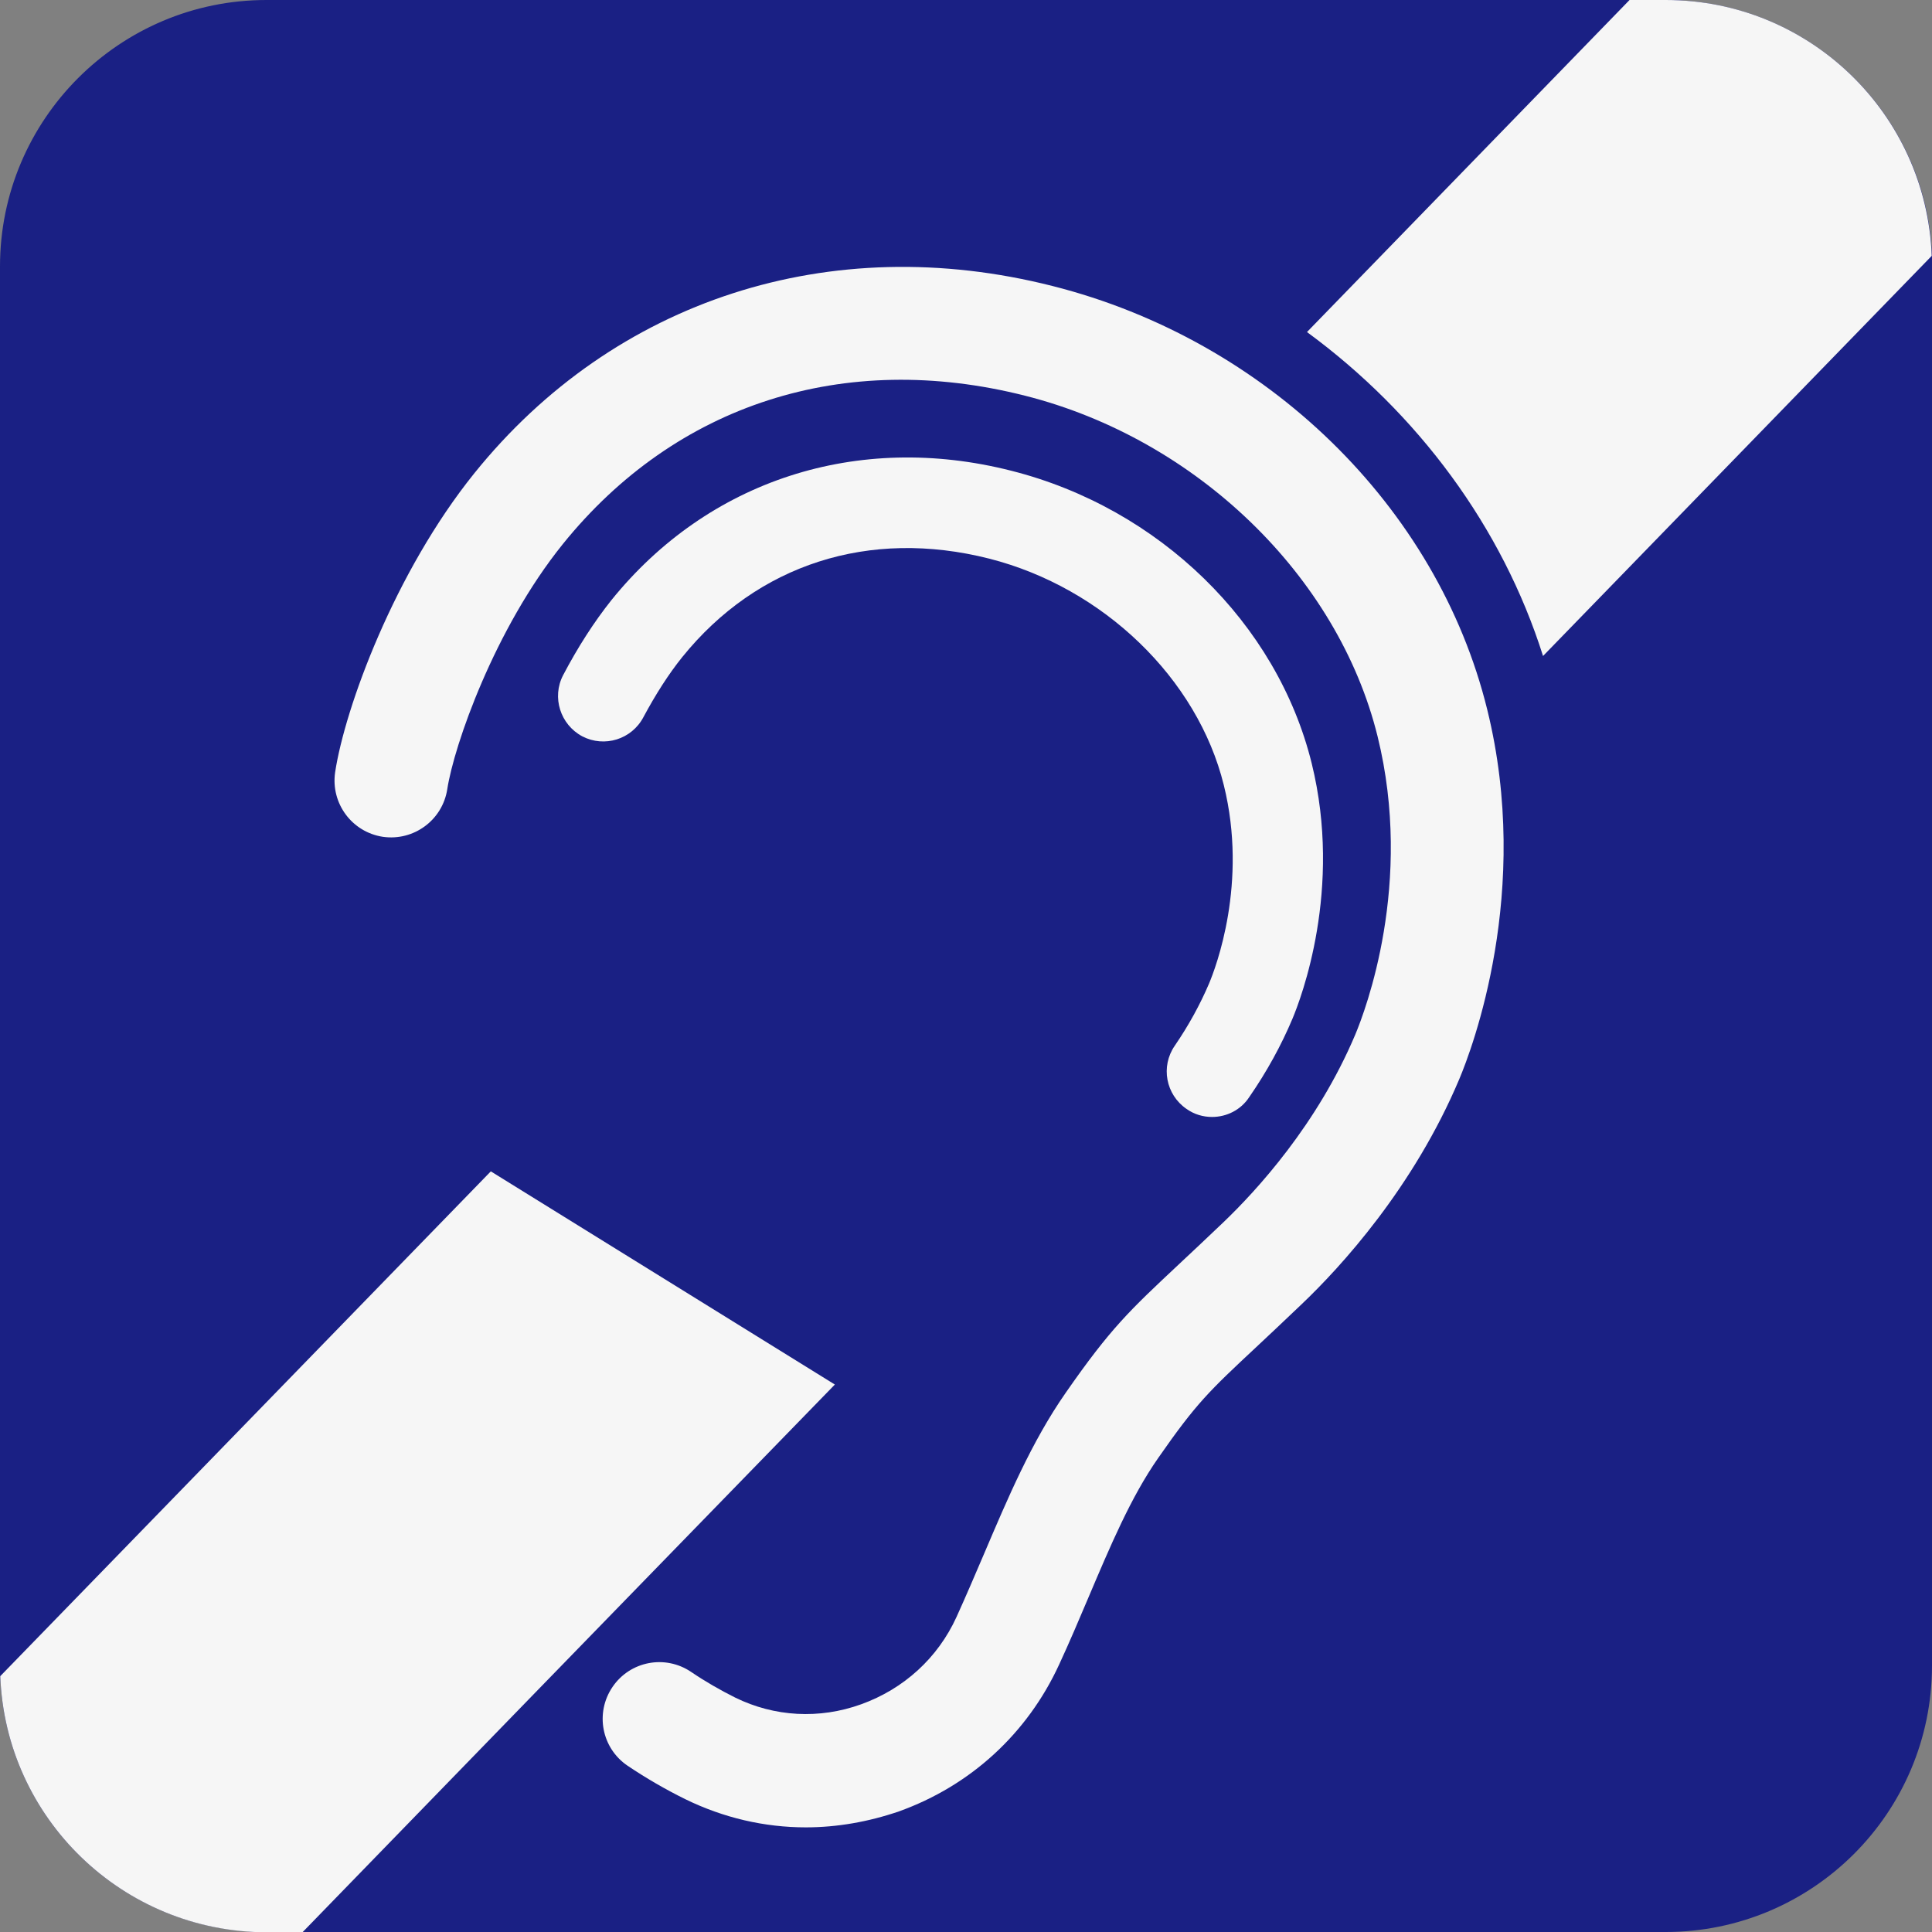
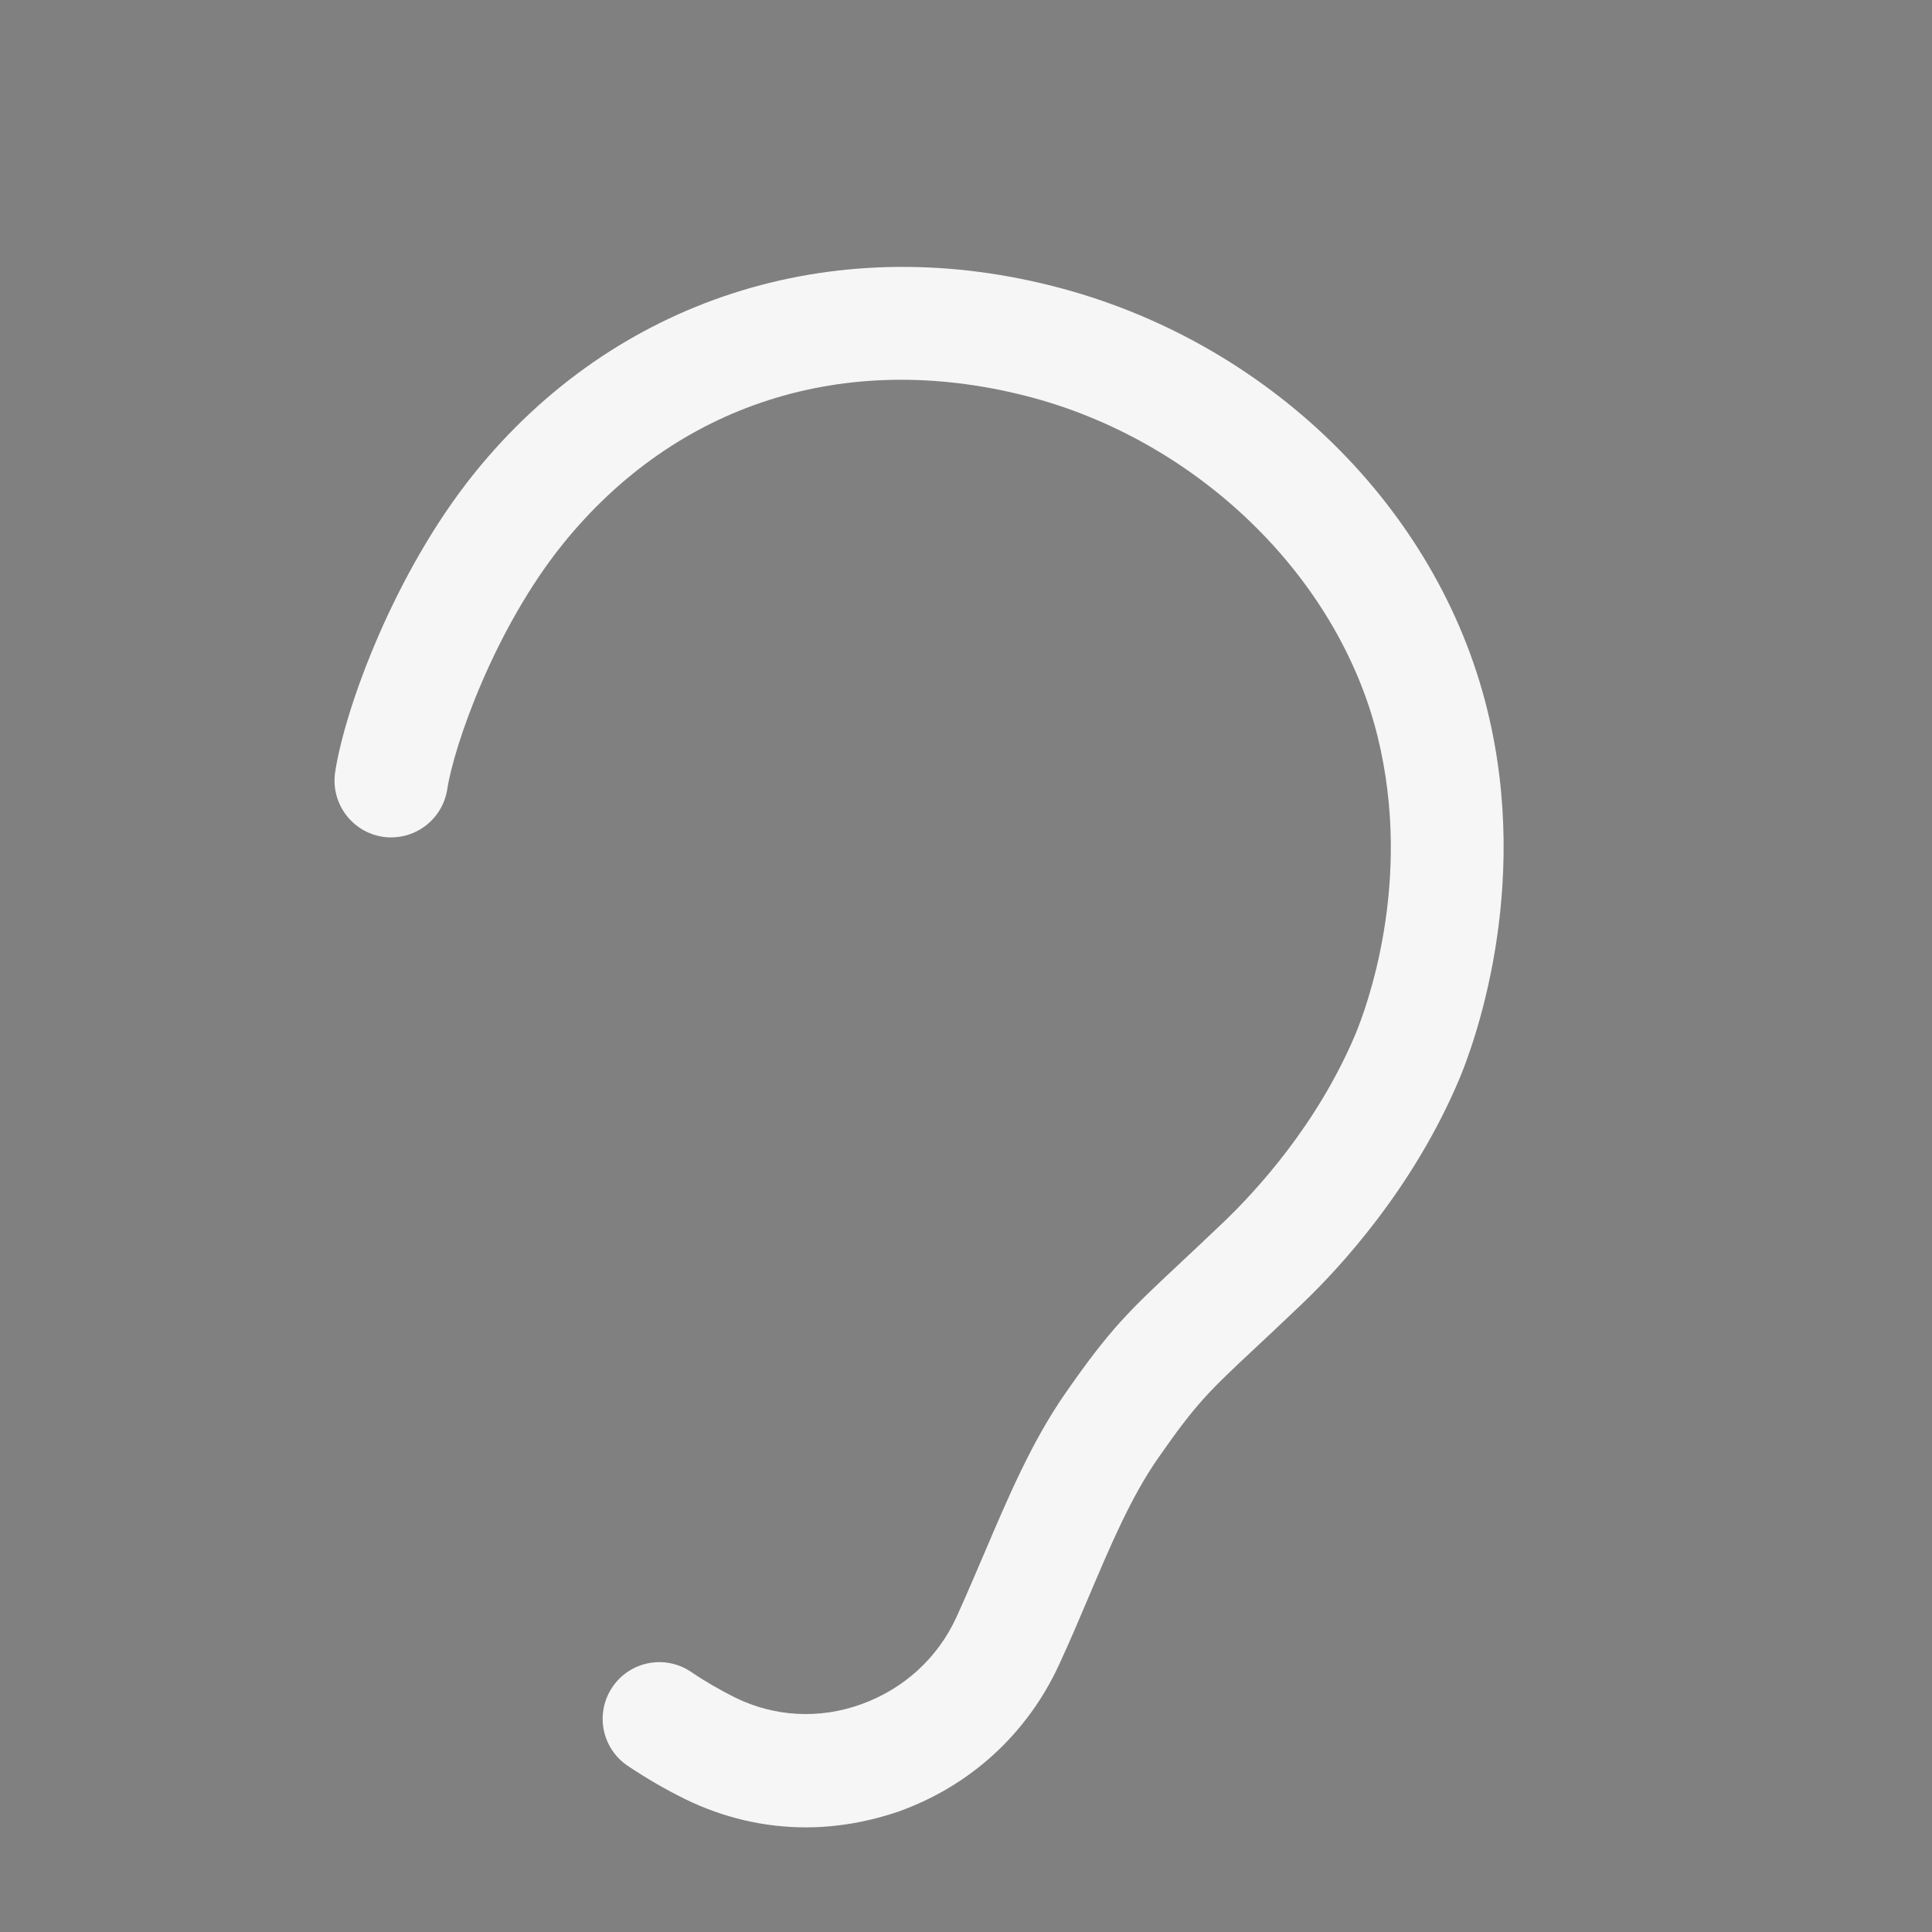
<svg xmlns="http://www.w3.org/2000/svg" height="692.5" preserveAspectRatio="xMidYMid meet" version="1.0" viewBox="0.0 0.0 692.4 692.5" width="692.4" zoomAndPan="magnify">
  <rect x="0.0" y="0.0" width="692.4" height="692.5" fill="#808080" stroke="none" />
  <g>
    <g id="change1_1">
-       <path d="M692.4,91.6v505.3c0,52.8-42.8,95.5-95.5,95.5H95.5C44,692.4,2,651.7,0.1,600.7L0,600.8V95.5 C0,42.8,42.8,0,95.5,0h501.4C648.4,0,690.4,40.7,692.4,91.6L692.4,91.6z" fill="#1a2084" />
-     </g>
+       </g>
    <g fill="#f6f6f6" id="change2_1">
      <path d="M288.8,654.9c-14.8,0-29.5-3.4-43.2-10.1c-7.1-3.5-14-7.5-20.7-12c-9.3-6.3-11.7-18.9-5.4-28.2 c6.3-9.3,18.9-11.7,28.2-5.4c5,3.4,10.4,6.5,15.8,9.2c14.1,6.9,30.1,7.8,45.1,2.4c15.3-5.5,27.5-16.6,34.2-31.3 c3.4-7.5,6.7-15.2,9.9-22.7c8.4-19.7,17-40.1,29.2-57.6c16.2-23.3,22.9-29.5,40.7-46.2c4.4-4.1,9.6-9,15.9-15 c11.8-11.3,33.6-35,47.2-67.2c3.6-8.6,21-54.2,8-106.9c-14.2-57.5-65-106.6-126.4-122.1c-64.8-16.4-125.1,3-165.6,53.2 c-24.5,30.4-39,72.2-41.4,87.8c-1.7,11.1-12,18.7-23.1,17.1c-11.1-1.7-18.7-12-17.1-23.1c3.5-23.1,21.3-71.7,49.9-107.2 c50.1-62.2,127.6-87.3,207.2-67.1c76.7,19.4,137.9,79,155.8,151.8c16.1,65.2-5.5,121.7-10,132.4c-16.4,38.9-42.5,67.4-56.6,80.8 c-6.4,6.1-11.7,11.1-16.2,15.3c-16.8,15.7-21.4,20-35.1,39.7c-9.8,14-17.2,31.6-25.1,50.2c-3.3,7.8-6.7,15.8-10.4,23.8 c-11.4,24.8-31.8,43.5-57.5,52.7C311.3,652.9,300,654.9,288.8,654.9z" fill="inherit" />
-       <path d="M434.4,400.3c-3.2,0-6.4-0.9-9.2-2.9c-7.4-5.1-9.3-15.2-4.2-22.6c5-7.3,9.1-14.8,12.3-22.3 c2.4-5.7,14-36,5.3-71.1c-9.4-38.2-43.2-70.8-84.1-81.2c-43-10.9-83.1,2-110,35.3c-4.9,6.1-9.5,13.3-13.9,21.5 c-4.2,8-14,11-21.9,6.9c-7.9-4.2-11-14-6.9-21.9c5.3-10.1,11.1-19.1,17.3-26.9c34.7-43,88.2-60.4,143.3-46.4 c53,13.4,95.3,54.6,107.7,104.9c11.1,45.1-3.8,84.1-6.9,91.5c-4,9.5-9.2,19-15.5,28.1C444.7,397.8,439.6,400.3,434.4,400.3z" fill="inherit" />
-       <path d="M299.2,496.2l-74.6,76.7l-31.7,32.6l-84.5,87H95.5C44,692.4,2,651.7,0.1,600.7l175.8-180.9L299.2,496.2z" fill="inherit" />
-       <path d="M692.3,91.7L553,235.1c-14.6-46.2-44.8-86.9-84.6-116.1L584,0h13C648.4,0,690.4,40.7,692.3,91.7z" fill="inherit" />
    </g>
  </g>
</svg>